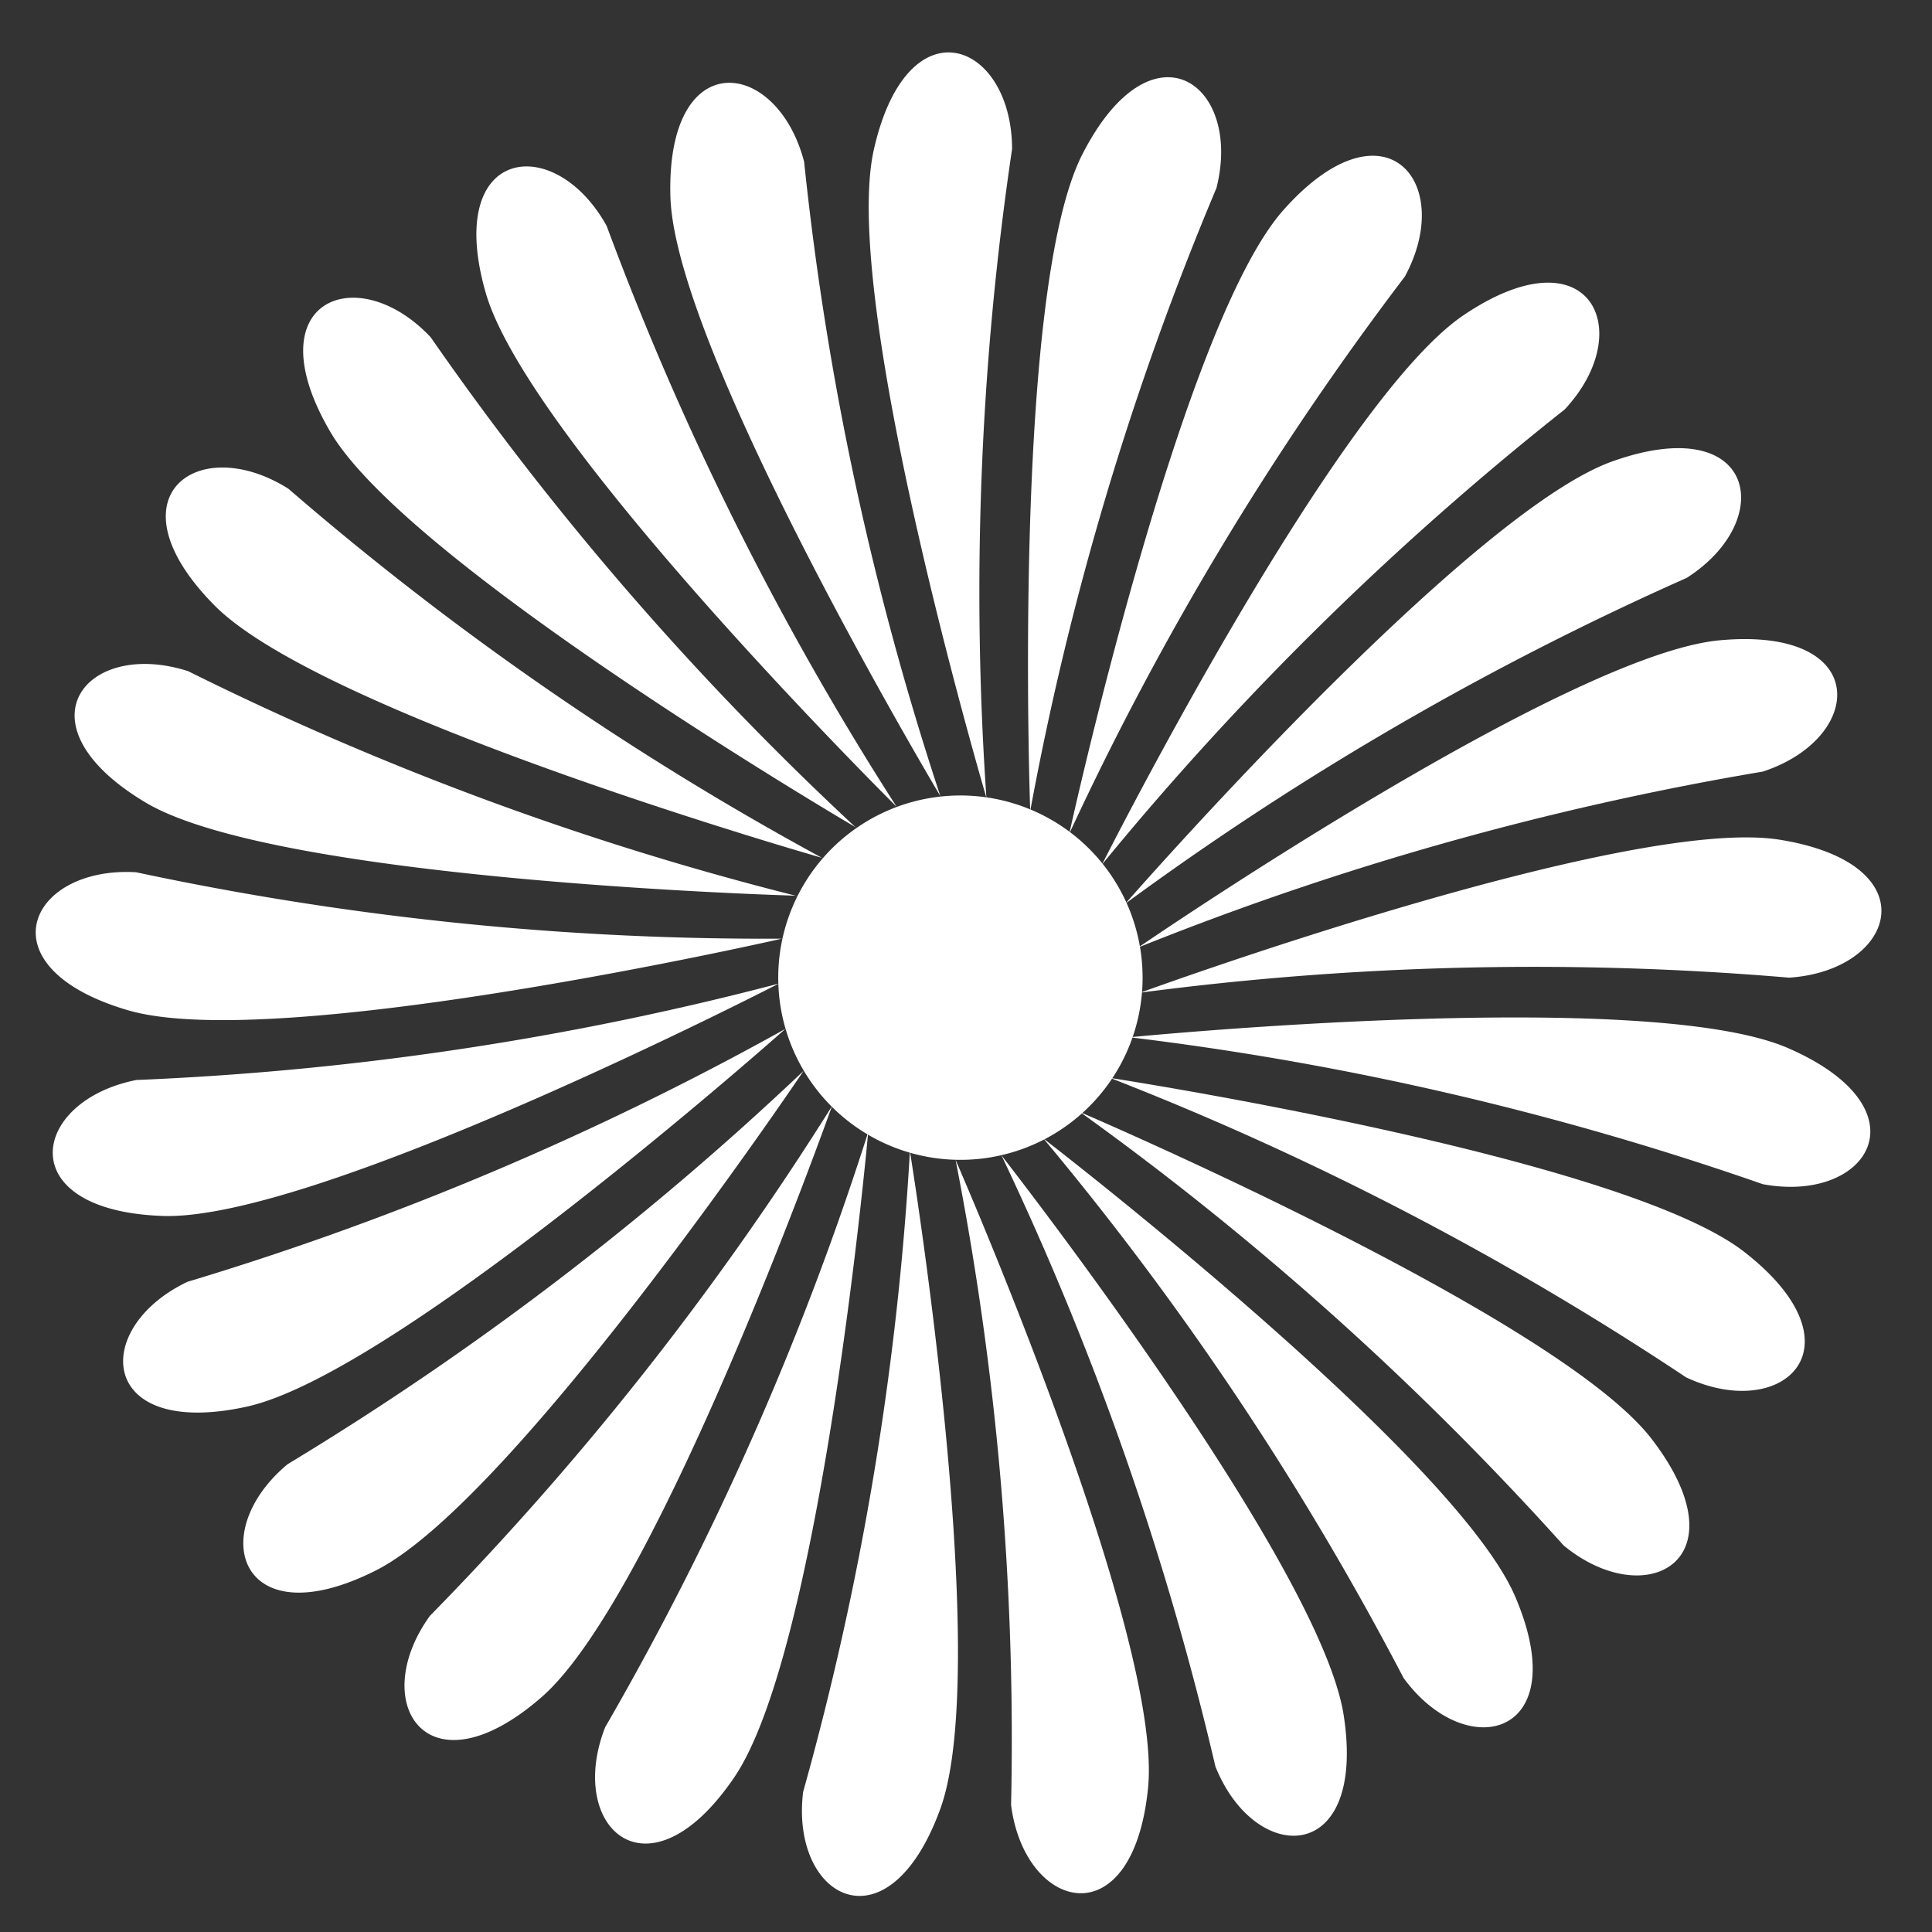
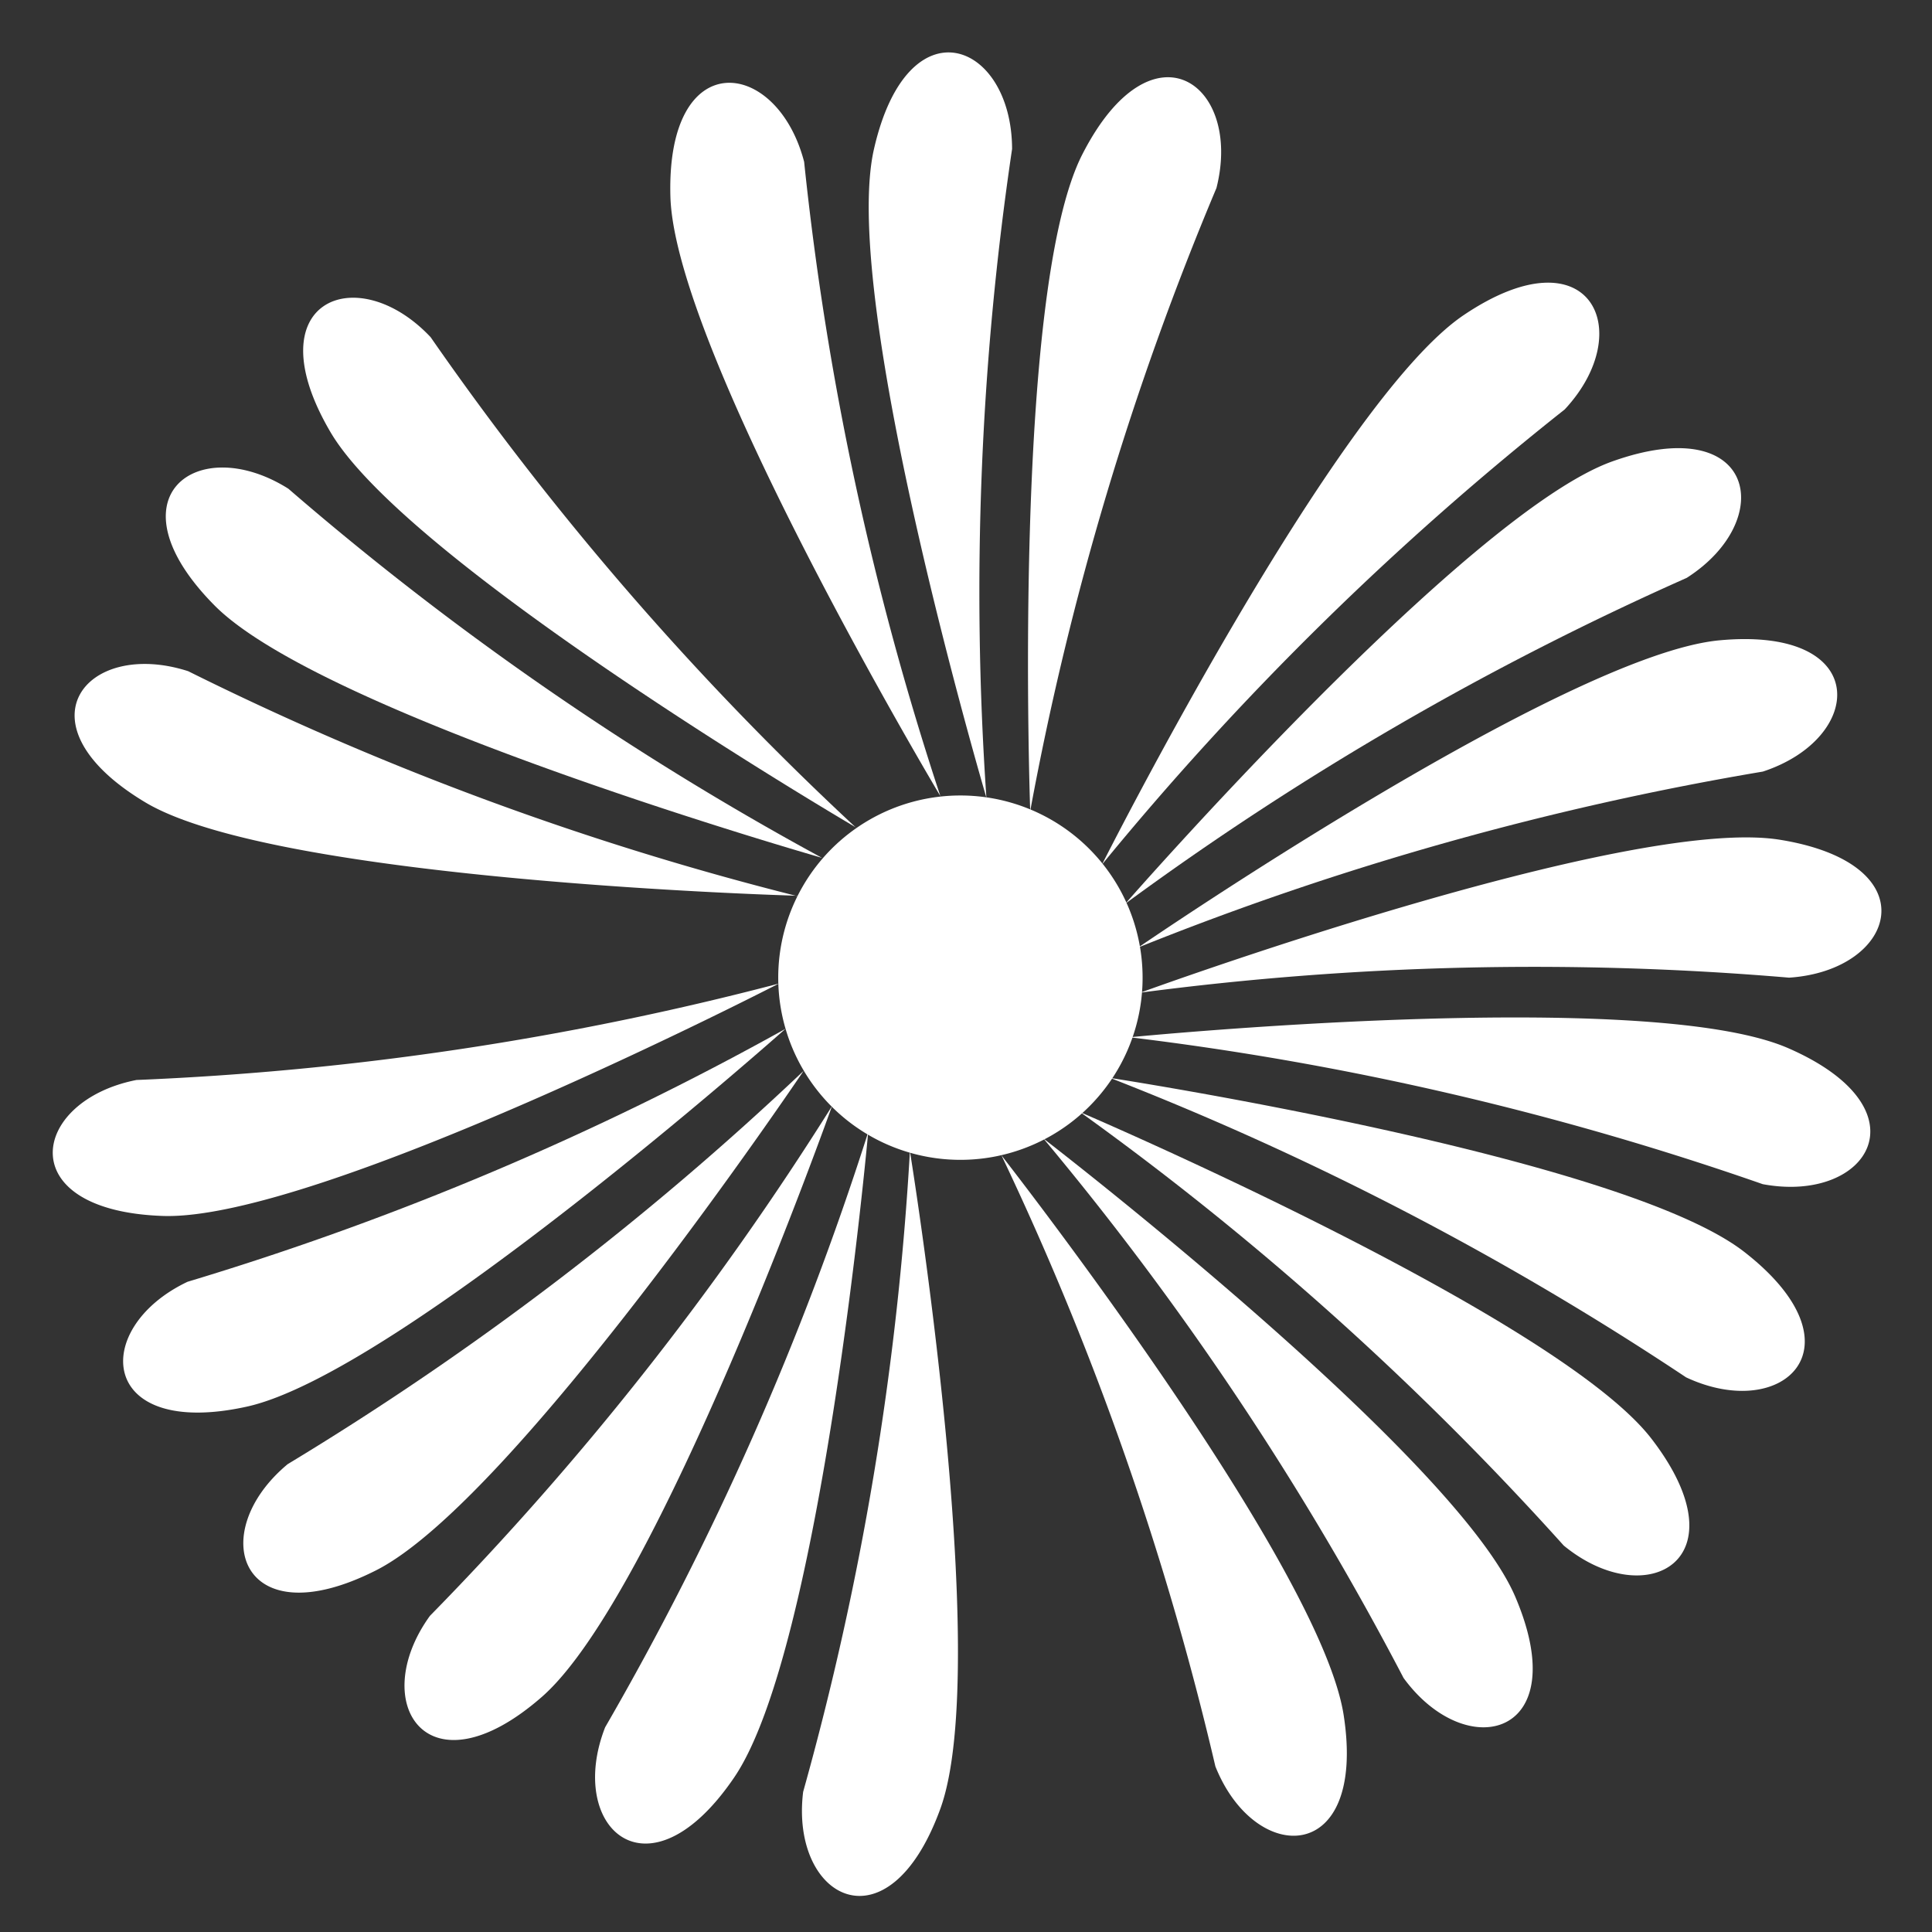
<svg xmlns="http://www.w3.org/2000/svg" width="27" height="27" viewBox="0 0 27 27">
  <rect x="0" y="0" width="27" height="27" fill="#333333" stroke="none" />
  <defs>
    <style>.a{fill:none;}.b{fill:#fff;fill-rule:evenodd;}</style>
  </defs>
  <g transform="translate(-739 -2824)">
    <rect class="a" width="27" height="27" transform="translate(739 2824)" />
    <g transform="translate(681.785 2766.506)">
-       <path class="b" d="M274.773,121.845s-5.144-5.1-5.742-7.182c-.588-2.049.961-2.252,1.69-.935a42.142,42.142,0,0,0,4.052,8.117Z" transform="translate(-205.028 -53.077)" />
      <path class="b" d="M193.625,183.227s-6.251-3.66-7.348-5.528c-1.079-1.838.371-2.42,1.4-1.326a42.164,42.164,0,0,0,5.944,6.854Z" transform="translate(-124.444 -114.167)" />
      <path class="b" d="M129.211,262.631s-6.966-1.99-8.492-3.527c-1.5-1.512-.243-2.436,1.03-1.633a42.116,42.116,0,0,0,7.462,5.161Z" transform="translate(-60.504 -193.147)" />
      <path class="b" d="M86.37,354.425s-7.241-.2-9.1-1.3c-1.831-1.091-.841-2.3.591-1.838a42.142,42.142,0,0,0,8.511,3.143Z" transform="translate(-18.016 -284.413)" />
-       <path class="b" d="M68.143,451.95s-7.062,1.611-9.141,1c-2.045-.6-1.386-2.018.116-1.928a42.094,42.094,0,0,0,9.025.928Z" transform="translate(0 -381.338)" />
      <path class="b" d="M75.8,504.691s-6.44,3.317-8.6,3.242c-2.13-.074-1.845-1.61-.367-1.9a42.177,42.177,0,0,0,8.972-1.346Z" transform="translate(-7.711 -433.446)" />
      <path class="b" d="M108.832,526.188s-5.413,4.815-7.528,5.28c-2.082.458-2.187-1.1-.828-1.745a42.107,42.107,0,0,0,8.356-3.535Z" transform="translate(-40.64 -454.316)" />
      <path class="b" d="M164.985,546.136s-4.046,6.009-5.979,6.986c-1.9.961-2.392-.522-1.235-1.484a42.168,42.168,0,0,0,7.214-5.5Z" transform="translate(-96.536 -473.682)" />
      <path class="b" d="M240.358,563.256s-2.424,6.827-4.053,8.254c-1.6,1.4-2.447.089-1.566-1.131a42.141,42.141,0,0,0,5.619-7.123Z" transform="translate(-171.516 -490.303)" />
      <path class="b" d="M329.649,576.5s-.65,7.215-1.874,9c-1.2,1.759-2.348.695-1.8-.706a42.192,42.192,0,0,0,3.671-8.3Z" transform="translate(-260.303 -503.161)" />
      <path class="b" d="M426.412,585.016s1.165,7.149.424,9.185c-.728,2-2.1,1.257-1.917-.237a42.168,42.168,0,0,0,1.492-8.949Z" transform="translate(-356.48 -511.428)" />
-       <path class="b" d="M498.207,588.269s2.907,6.636,2.7,8.791c-.208,2.121-1.723,1.74-1.915.247a42.13,42.13,0,0,0-.78-9.039Z" transform="translate(-427.647 -514.587)" />
      <path class="b" d="M519.9,586.059s4.465,5.7,4.8,7.845c.326,2.106-1.236,2.113-1.793.716a42.161,42.161,0,0,0-3-8.561Z" transform="translate(-448.707 -512.441)" />
      <path class="b" d="M540.353,578.535s5.743,4.415,6.6,6.405c.84,1.959-.672,2.354-1.559,1.14a42.162,42.162,0,0,0-5.038-7.545Z" transform="translate(-468.564 -505.136)" />
      <path class="b" d="M558.286,566.145s6.661,2.848,7.983,4.564c1.3,1.688-.065,2.447-1.227,1.492a42.131,42.131,0,0,0-6.756-6.056Z" transform="translate(-485.974 -493.108)" />
      <path class="b" d="M572.582,549.707s7.16,1.1,8.867,2.435c1.68,1.312.546,2.387-.817,1.75a42.125,42.125,0,0,0-8.05-4.185Z" transform="translate(-499.853 -477.149)" />
      <path class="b" d="M582.344,521.018s7.209-.713,9.194.154c1.953.853,1.122,2.176-.357,1.9a42.158,42.158,0,0,0-8.838-2.052Z" transform="translate(-509.331 -449.029)" />
      <path class="b" d="M586.952,436.634s6.8-2.484,8.943-2.138c2.1.34,1.628,1.828.127,1.927a42.139,42.139,0,0,0-9.07.21Z" transform="translate(-513.804 -365.266)" />
      <path class="b" d="M586.1,343.6s5.974-4.1,8.131-4.295c2.122-.194,2.031,1.366.6,1.835a42.15,42.15,0,0,0-8.733,2.46Z" transform="translate(-512.98 -272.863)" />
      <path class="b" d="M579.878,254.27s4.766-5.454,6.807-6.182c2.007-.715,2.307.818,1.039,1.628a42.147,42.147,0,0,0-7.847,4.554Z" transform="translate(-506.937 -184.146)" />
      <path class="b" d="M568.648,176.742s3.26-6.469,5.056-7.681c1.767-1.192,2.438.219,1.412,1.318a42.173,42.173,0,0,0-6.468,6.362Z" transform="translate(-496.034 -107.163)" />
-       <path class="b" d="M553.119,117.347s1.55-7.076,2.987-8.7c1.414-1.594,2.416-.395,1.7.926a42.133,42.133,0,0,0-4.683,7.771Z" transform="translate(-480.958 -48.214)" />
      <path class="b" d="M533.271,80.442s-.259-7.239.731-9.166c.974-1.9,2.242-.983,1.872.475a42.153,42.153,0,0,0-2.6,8.692Z" transform="translate(-461.659 -11.629)" />
      <path class="b" d="M458.563,68.641s-2.051-6.948-1.572-9.06c.472-2.078,1.927-1.51,1.931-.005a42.161,42.161,0,0,0-.359,9.065Z" transform="translate(-387.563 0)" />
      <path class="b" d="M365.617,82.779s-3.715-6.219-3.776-8.384c-.06-2.13,1.491-1.942,1.869-.485a42.115,42.115,0,0,0,1.906,8.87Z" transform="translate(-295.257 -14.154)" />
      <path class="b" d="M413.543,416.908a2.546,2.546,0,1,0,2.545-2.546,2.545,2.545,0,0,0-2.545,2.546Z" transform="translate(-345.452 -345.751)" />
    </g>
  </g>
</svg>